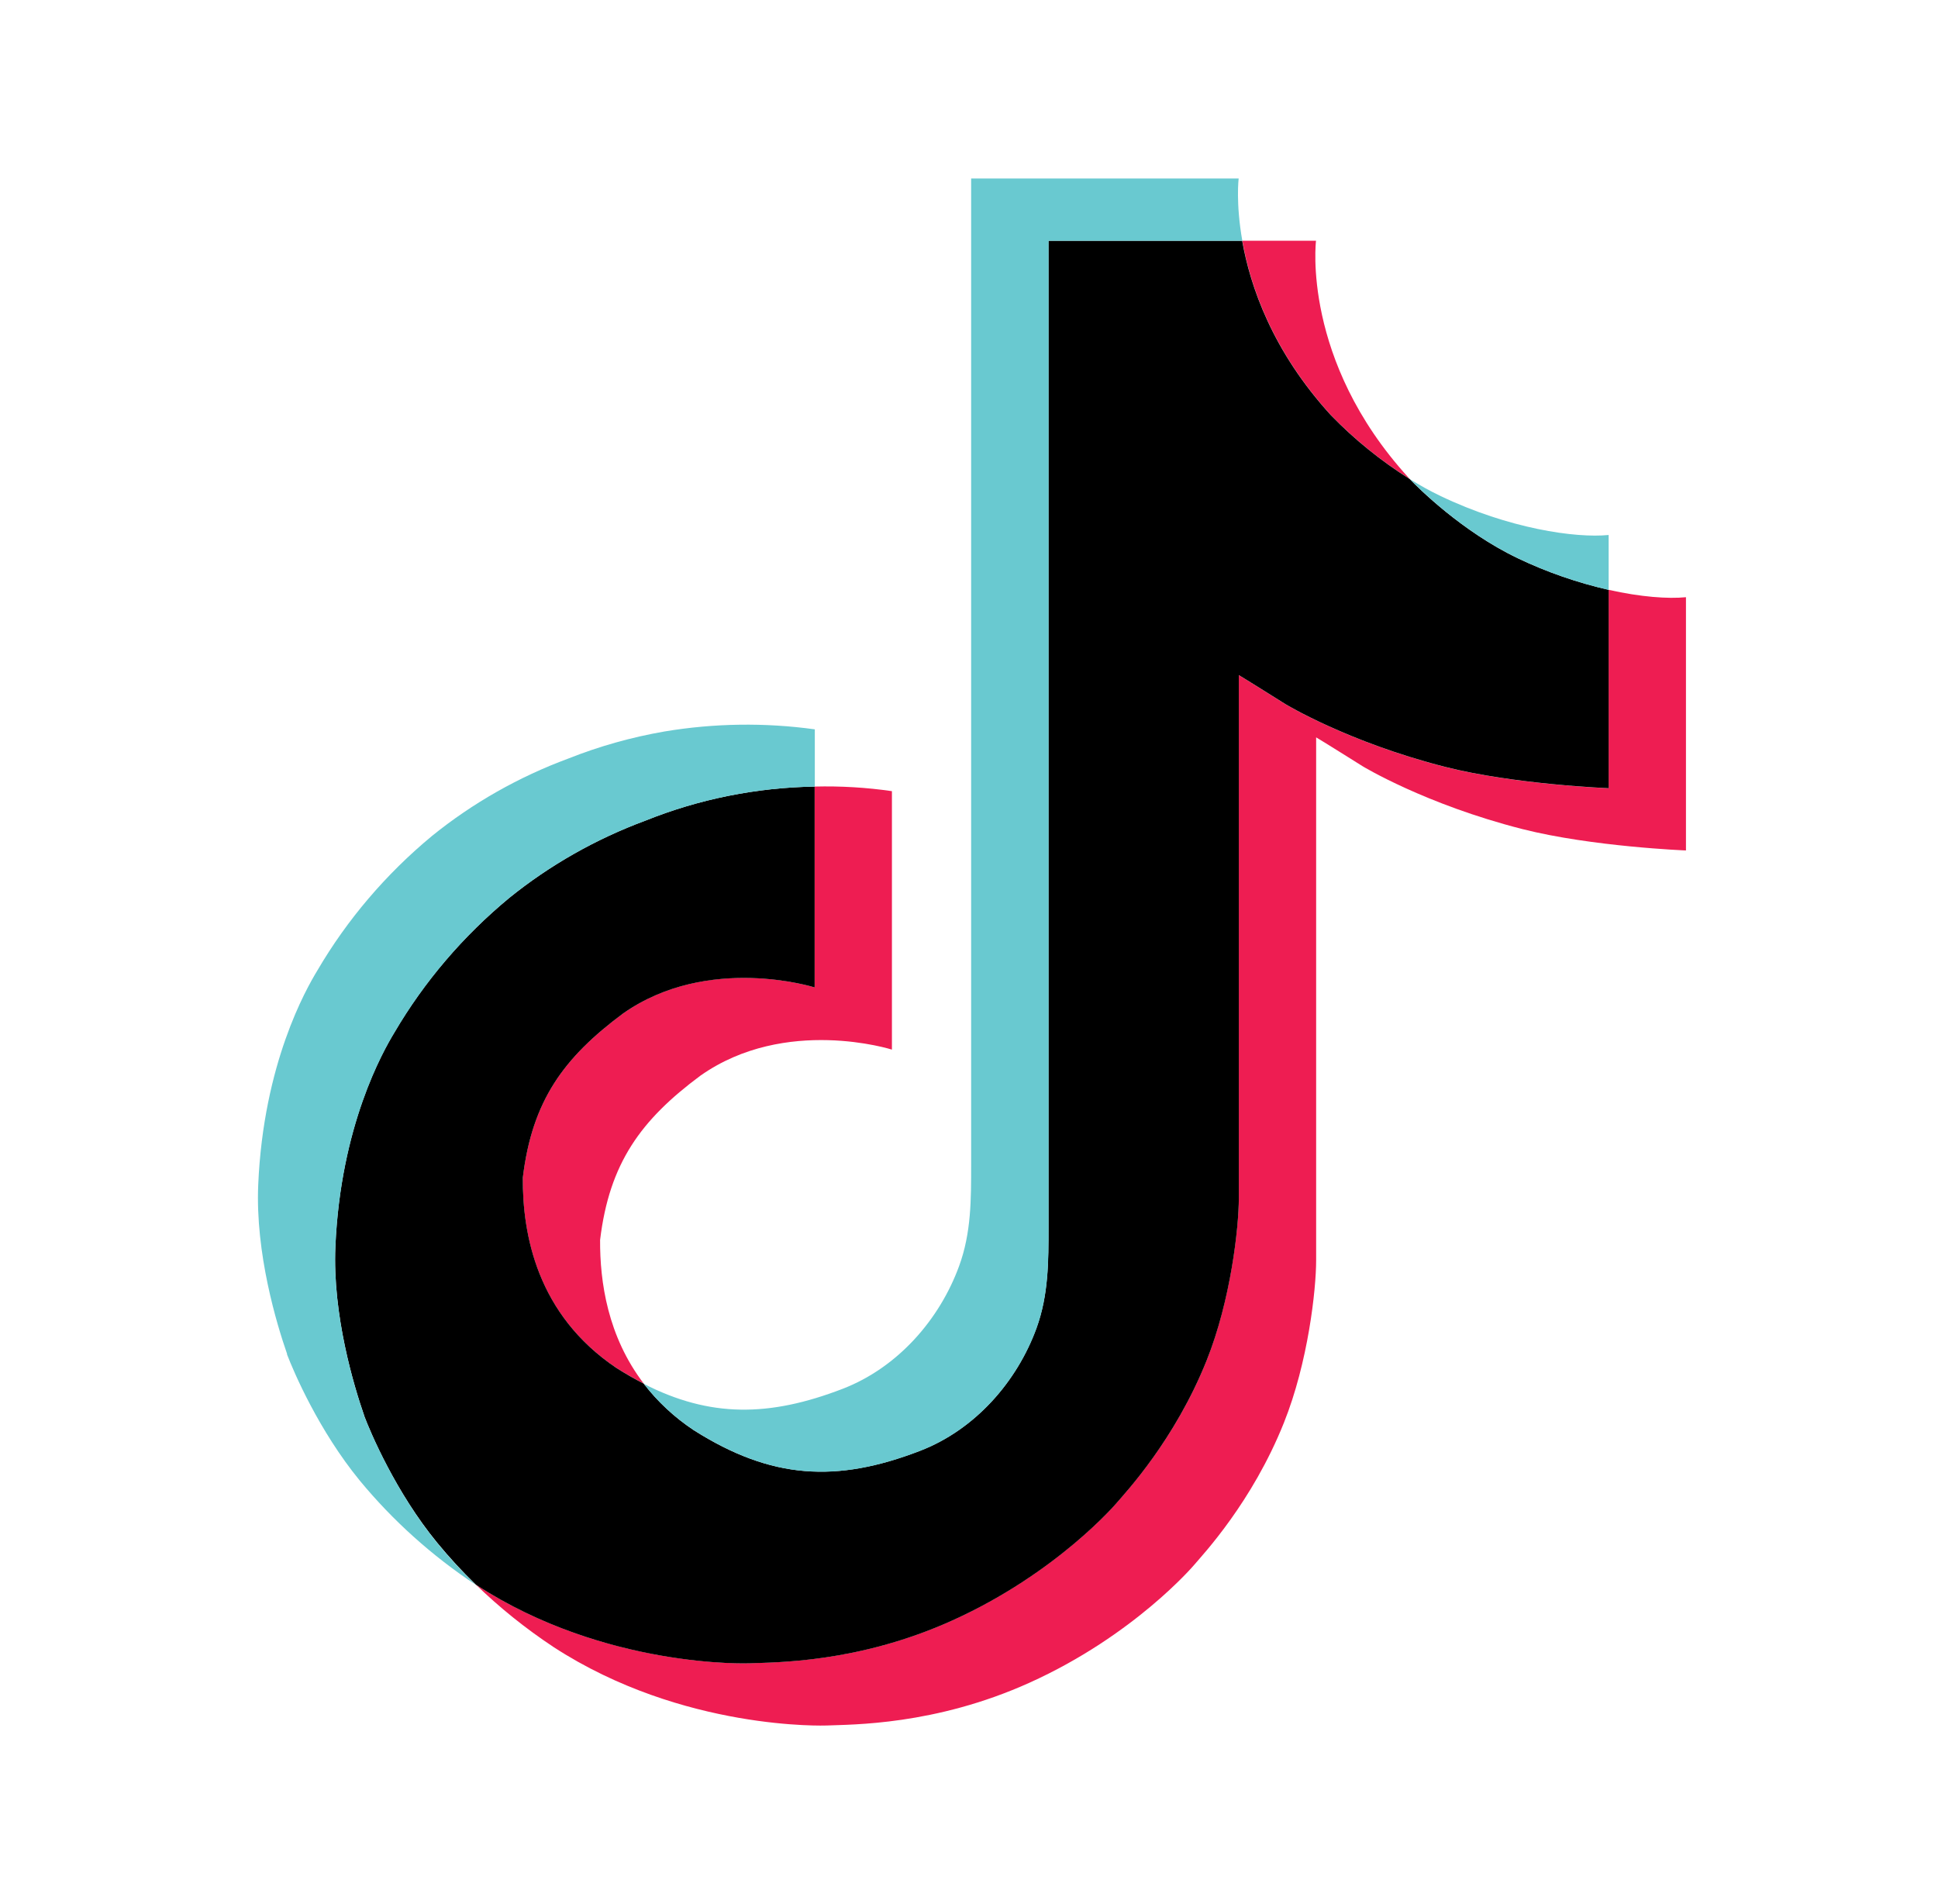
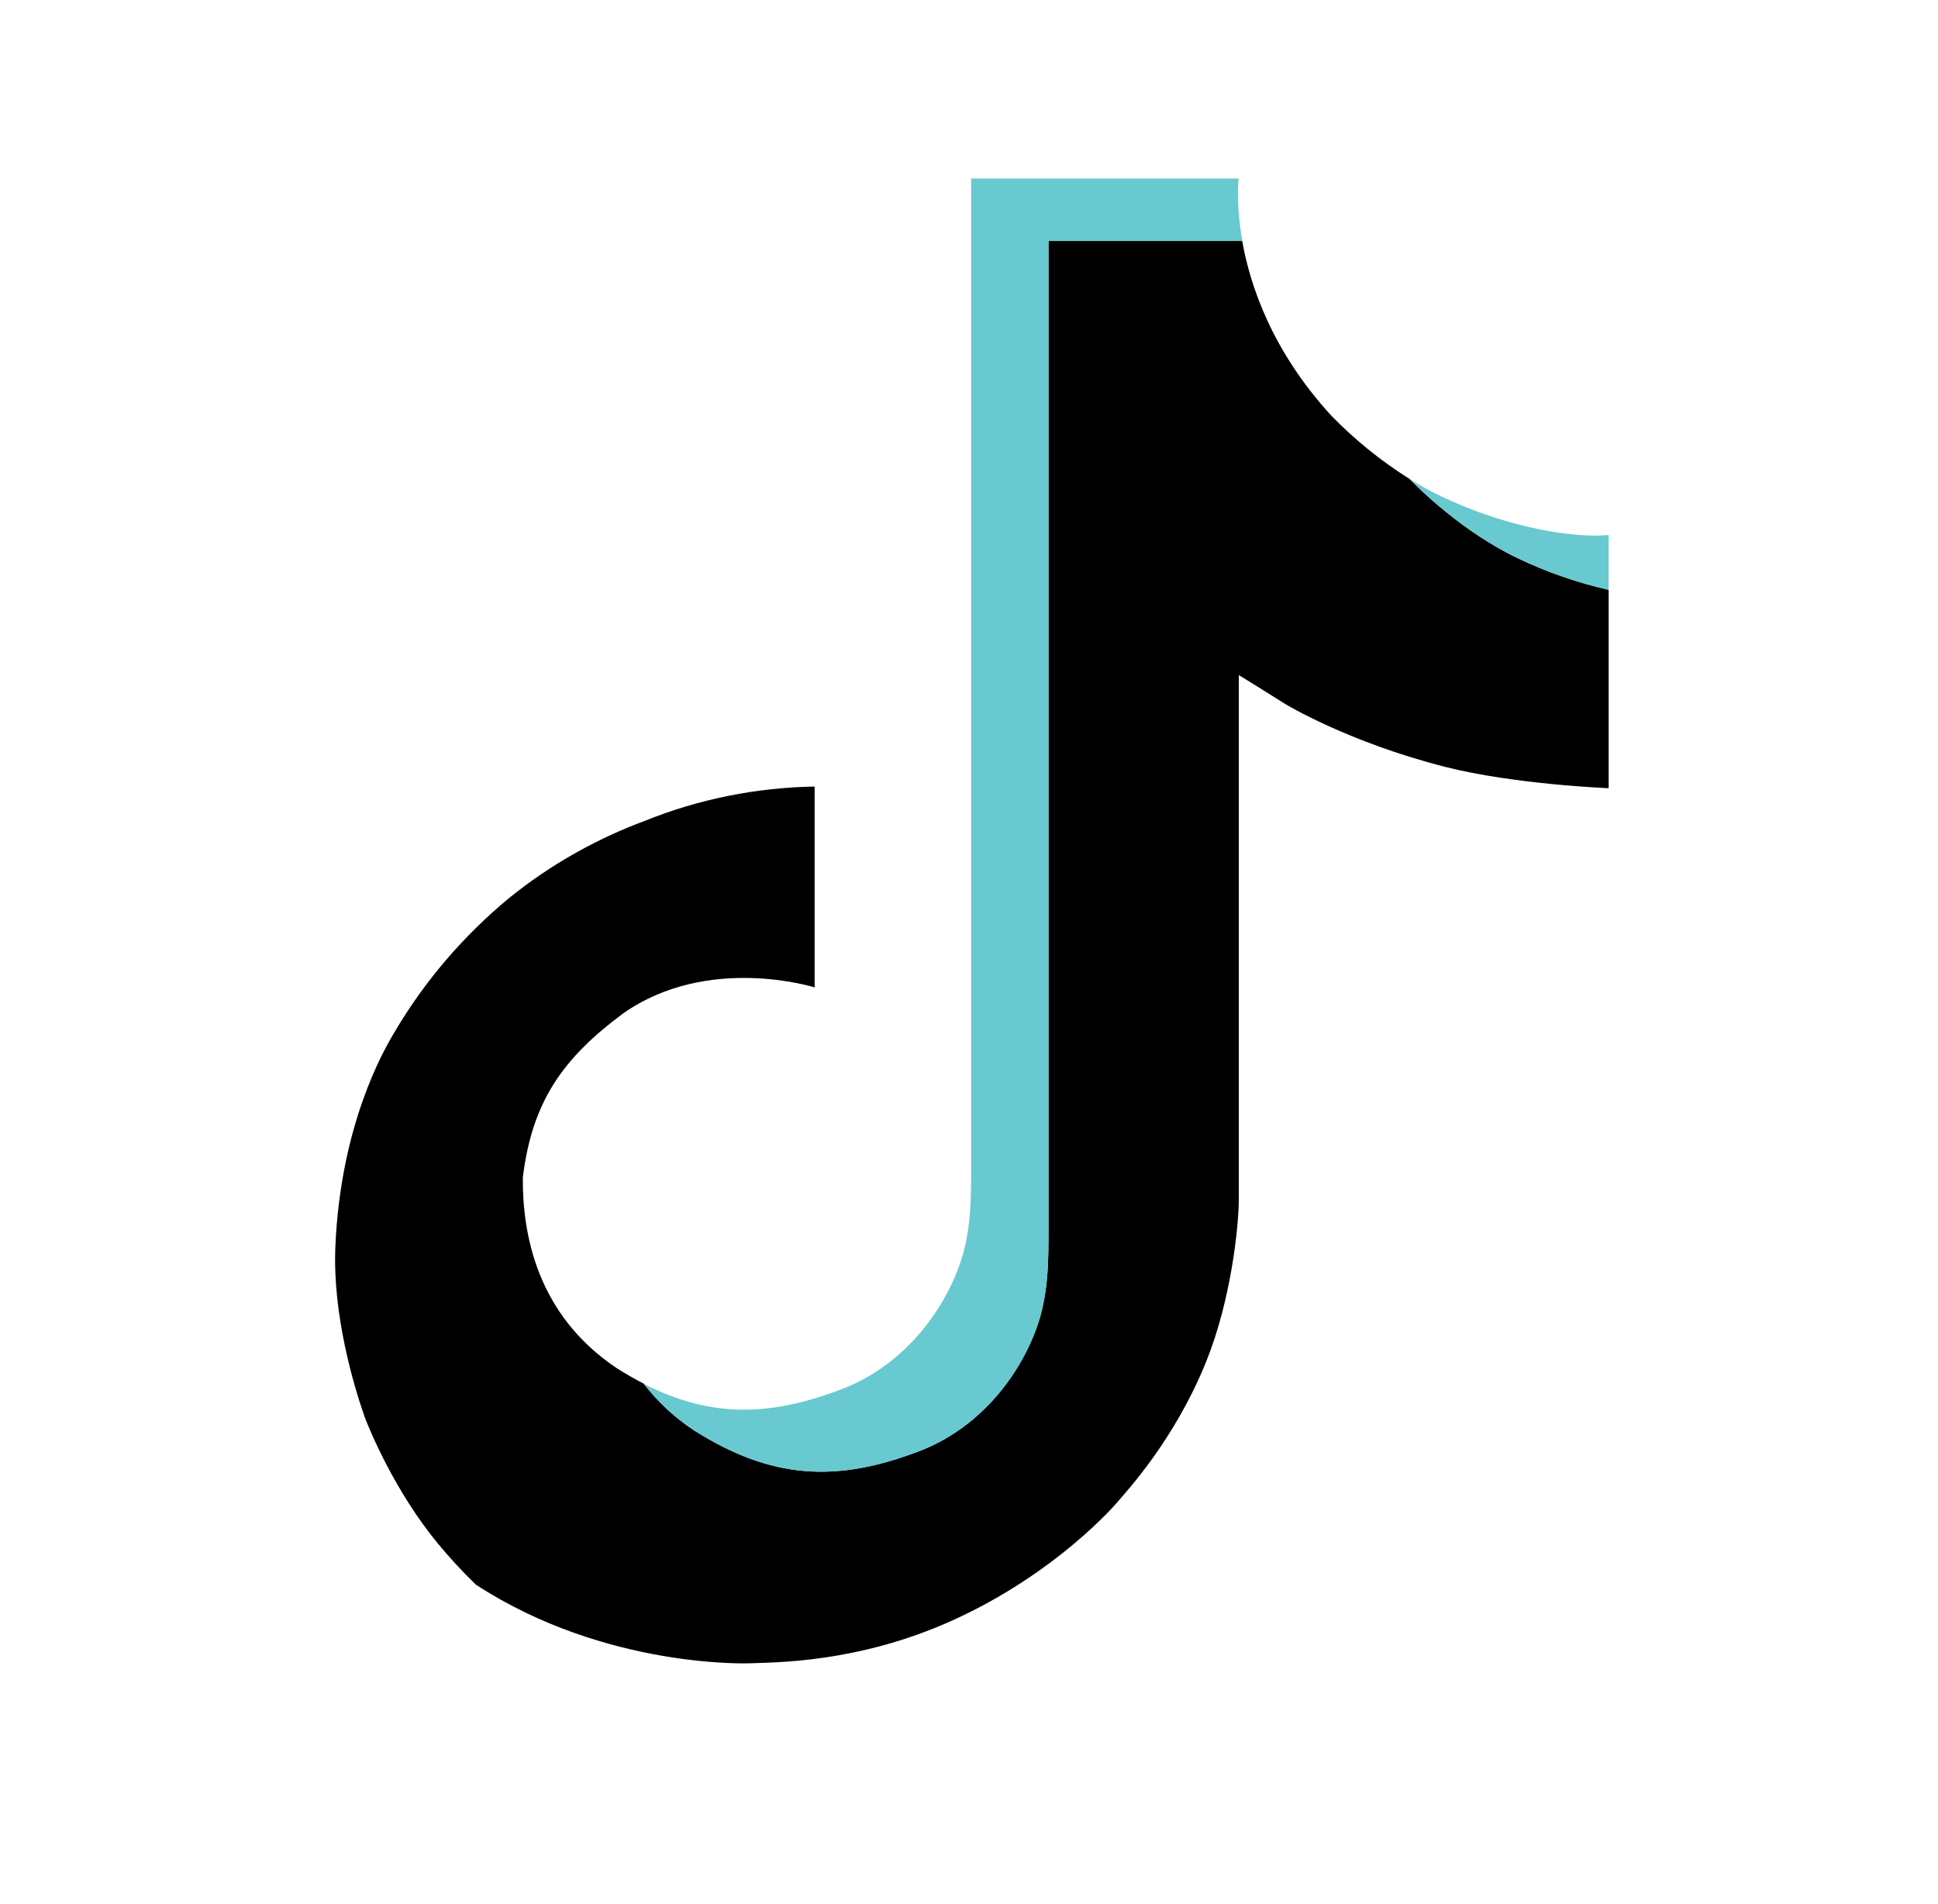
<svg xmlns="http://www.w3.org/2000/svg" width="57" height="56" viewBox="0 0 57 56" fill="none">
-   <path d="M15.376 34.636C15.649 32.372 16.578 31.104 18.328 29.804C20.832 28.044 23.96 29.04 23.96 29.04V23.133C24.72 23.114 25.481 23.159 26.233 23.268V30.869C26.233 30.869 23.106 29.873 20.602 31.634C18.853 32.933 17.923 34.202 17.65 36.466C17.642 37.696 17.872 39.303 18.935 40.693C18.672 40.558 18.404 40.404 18.131 40.232C15.791 38.66 15.364 36.302 15.376 34.636ZM39.148 12.212C37.426 10.325 36.774 8.419 36.539 7.08H38.706C38.706 7.08 38.274 10.59 41.422 14.042L41.466 14.089C40.617 13.555 39.839 12.925 39.148 12.212ZM49.587 17.564V25.012C49.587 25.012 46.822 24.903 44.775 24.383C41.918 23.655 40.082 22.538 40.082 22.538C40.082 22.538 38.813 21.742 38.71 21.686V37.067C38.71 37.923 38.476 40.062 37.761 41.846C36.828 44.179 35.387 45.711 35.122 46.024C35.122 46.024 33.37 48.095 30.279 49.489C27.493 50.747 25.047 50.715 24.316 50.747C24.316 50.747 20.088 50.914 16.283 48.441C15.46 47.896 14.692 47.279 13.989 46.597L14.008 46.611C17.813 49.084 22.041 48.916 22.041 48.916C22.773 48.885 25.219 48.916 28.004 47.659C31.092 46.264 32.847 44.194 32.847 44.194C33.109 43.881 34.556 42.349 35.486 40.015C36.199 38.232 36.435 36.092 36.435 35.236V19.857C36.538 19.913 37.806 20.71 37.806 20.71C37.806 20.71 39.643 21.827 42.5 22.555C44.547 23.075 47.312 23.183 47.312 23.183V17.347C48.257 17.559 49.063 17.616 49.587 17.564Z" fill="#EE1D52" />
  <path d="M47.313 17.347V23.181C47.313 23.181 44.548 23.073 42.501 22.553C39.644 21.825 37.807 20.708 37.807 20.708C37.807 20.708 36.539 19.912 36.436 19.855V35.238C36.436 36.094 36.202 38.234 35.487 40.017C34.553 42.351 33.113 43.883 32.848 44.196C32.848 44.196 31.095 46.266 28.005 47.66C25.22 48.918 22.774 48.886 22.042 48.918C22.042 48.918 17.814 49.086 14.009 46.613L13.99 46.599C13.588 46.21 13.21 45.799 12.857 45.369C11.642 43.888 10.898 42.137 10.711 41.637C10.71 41.635 10.71 41.633 10.711 41.631C10.41 40.763 9.777 38.678 9.864 36.658C10.017 33.095 11.27 30.908 11.601 30.36C12.479 28.866 13.621 27.53 14.975 26.41C16.171 25.443 17.526 24.674 18.984 24.134C20.561 23.5 22.25 23.161 23.96 23.133V29.04C23.96 29.04 20.832 28.048 18.329 29.804C16.579 31.104 15.65 32.372 15.377 34.636C15.366 36.302 15.792 38.66 18.131 40.233C18.404 40.406 18.671 40.559 18.934 40.694C19.343 41.225 19.84 41.688 20.406 42.063C22.691 43.51 24.605 43.611 27.053 42.671C28.685 42.043 29.914 40.628 30.483 39.06C30.841 38.081 30.837 37.095 30.837 36.076V7.08H36.534C36.77 8.419 37.421 10.325 39.144 12.212C39.835 12.925 40.613 13.555 41.462 14.089C41.712 14.348 42.994 15.63 44.64 16.418C45.491 16.825 46.388 17.136 47.313 17.347Z" fill="black" />
  <path d="M8.443 39.824V39.829L8.584 40.212C8.568 40.167 8.516 40.032 8.443 39.824Z" fill="#69C9D0" />
-   <path d="M18.984 24.135C17.526 24.675 16.171 25.444 14.975 26.41C13.62 27.533 12.479 28.872 11.602 30.369C11.271 30.915 10.018 33.104 9.865 36.667C9.778 38.687 10.411 40.772 10.712 41.64C10.711 41.642 10.711 41.644 10.712 41.646C10.902 42.141 11.643 43.892 12.858 45.378C13.21 45.808 13.589 46.219 13.991 46.608C12.703 45.755 11.555 44.723 10.584 43.547C9.38 42.079 8.637 40.346 8.443 39.834C8.443 39.831 8.443 39.827 8.443 39.823V39.817C8.141 38.95 7.507 36.864 7.595 34.842C7.748 31.279 9.002 29.091 9.333 28.544C10.209 27.047 11.351 25.707 12.706 24.585C13.901 23.618 15.256 22.849 16.715 22.309C17.625 21.948 18.573 21.681 19.543 21.513C21.004 21.269 22.497 21.247 23.965 21.45V23.134C22.253 23.161 20.563 23.501 18.984 24.135Z" fill="#69C9D0" />
  <path d="M36.539 7.081H30.841V36.078C30.841 37.097 30.841 38.08 30.488 39.062C29.913 40.629 28.689 42.044 27.057 42.672C24.608 43.615 22.694 43.511 20.41 42.064C19.843 41.69 19.345 41.229 18.935 40.699C20.881 41.694 22.622 41.677 24.779 40.847C26.41 40.219 27.636 38.803 28.209 37.235C28.568 36.256 28.563 35.27 28.563 34.252V5.25H36.431C36.431 5.25 36.342 5.971 36.539 7.081ZM47.313 15.734V17.348C46.389 17.137 45.494 16.825 44.644 16.419C42.999 15.632 41.717 14.349 41.466 14.09C41.757 14.273 42.059 14.439 42.37 14.588C44.371 15.546 46.341 15.832 47.313 15.734Z" fill="#69C9D0" />
</svg>